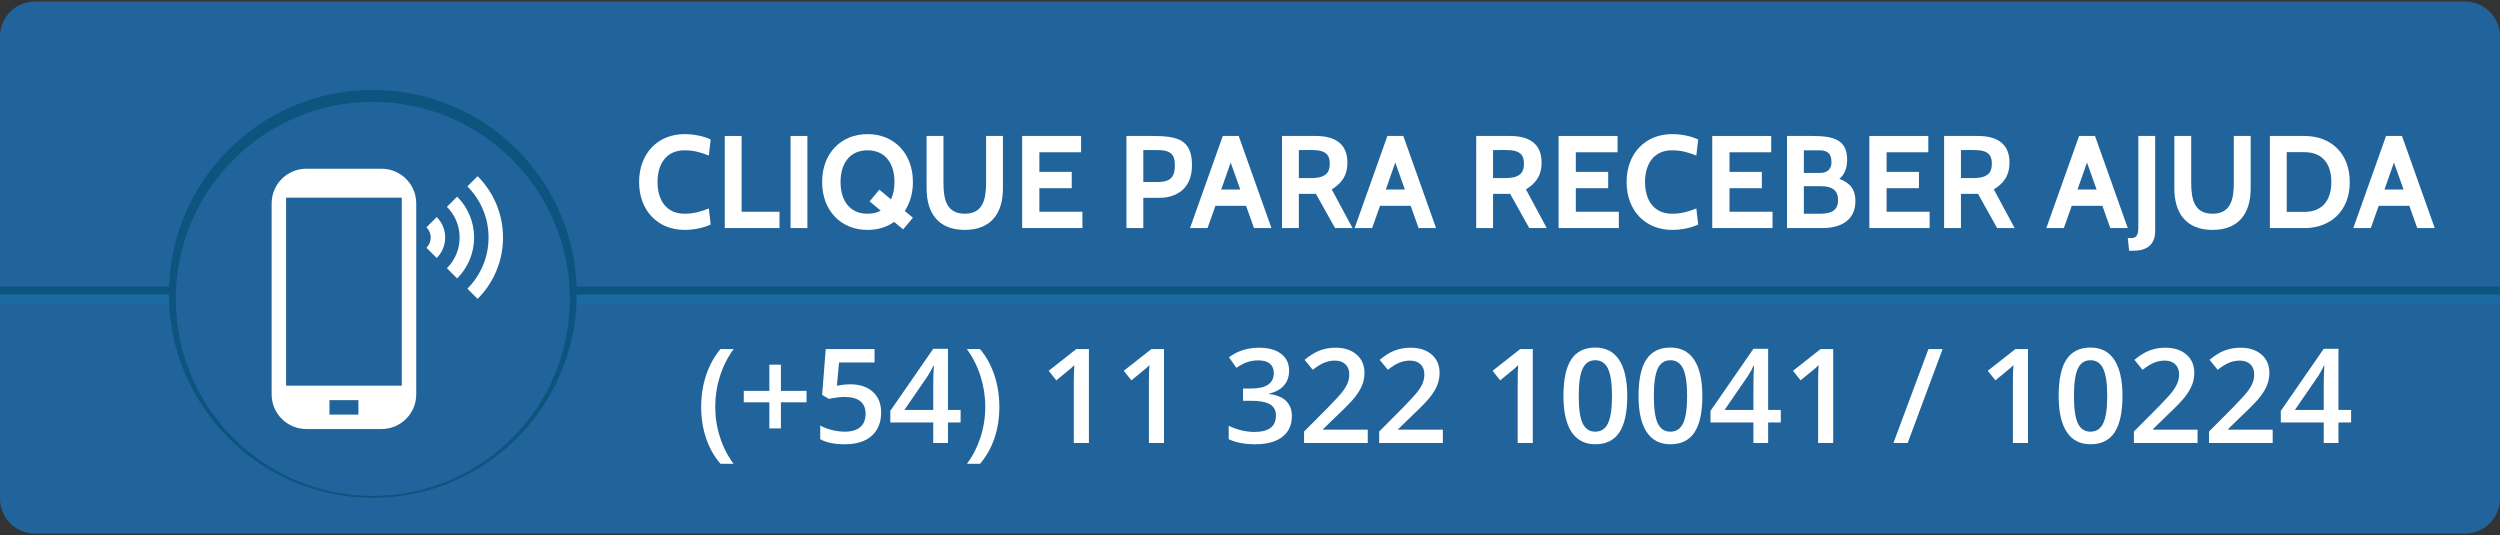
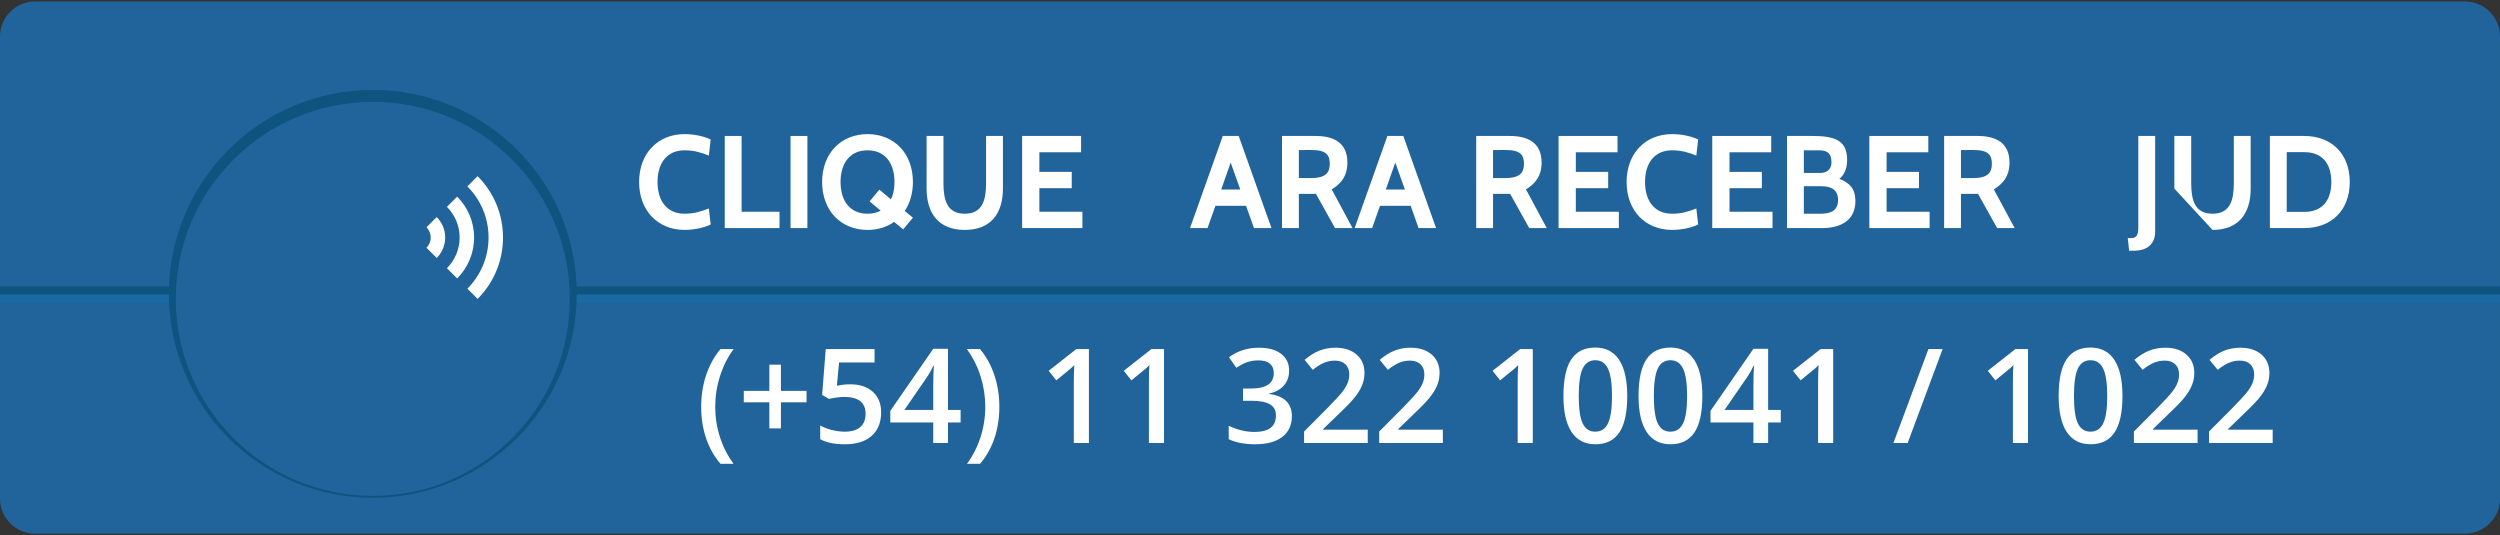
<svg xmlns="http://www.w3.org/2000/svg" version="1.1" id="support_xA0_Image_1_" x="0px" y="0px" width="285px" height="61px" viewBox="0 0 285 61" enable-background="new 0 0 285 61" xml:space="preserve">
  <rect x="0" y="0" width="285" height="61" fill="#333333" stroke="none" />
  <path fill="#21649B" d="M285,56.834c0,2.209-1.791,4-4,4H4c-2.209,0-4-1.791-4-4V4.167c0-2.209,1.791-4,4-4h277c2.209,0,4,1.791,4,4  V56.834z" />
  <g>
    <path fill="#FFFFFF" d="M79.934,46.391c0-1.293,0.189-2.504,0.567-3.633c0.378-1.127,0.924-2.117,1.637-2.967h1.501   c-0.679,0.918-1.199,1.947-1.56,3.088s-0.542,2.307-0.542,3.498s0.181,2.346,0.542,3.463c0.361,1.119,0.876,2.129,1.545,3.033   h-1.487c-0.718-0.83-1.265-1.801-1.641-2.908S79.934,47.666,79.934,46.391z" />
    <path fill="#FFFFFF" d="M87.705,45.863H84.79v-1.303h2.915v-2.988h1.318v2.988h2.922v1.303h-2.922v2.975h-1.318V45.863z" />
    <path fill="#FFFFFF" d="M96.941,43.812c1.079,0,1.934,0.285,2.563,0.857c0.63,0.57,0.945,1.35,0.945,2.336   c0,1.143-0.358,2.035-1.073,2.678c-0.716,0.641-1.732,0.963-3.051,0.963c-1.196,0-2.136-0.193-2.82-0.578v-1.561   c0.396,0.225,0.85,0.398,1.362,0.52c0.513,0.123,0.989,0.184,1.428,0.184c0.776,0,1.367-0.174,1.772-0.52   c0.405-0.348,0.608-0.855,0.608-1.523c0-1.279-0.815-1.92-2.446-1.92c-0.229,0-0.513,0.023-0.85,0.07   c-0.337,0.045-0.632,0.098-0.886,0.156l-0.769-0.453l0.41-5.23h5.566v1.531h-4.05l-0.242,2.652   c0.171-0.029,0.379-0.064,0.626-0.104C96.283,43.832,96.584,43.812,96.941,43.812z" />
    <path fill="#FFFFFF" d="M109.509,48.164h-1.443V50.5h-1.677v-2.336h-4.893v-1.326l4.893-7.076h1.677v6.973h1.443V48.164z    M106.389,46.734v-2.688c0-0.957,0.024-1.74,0.073-2.352h-0.059c-0.137,0.322-0.352,0.713-0.645,1.172l-2.659,3.867H106.389z" />
    <path fill="#FFFFFF" d="M113.926,46.391c0,1.285-0.189,2.48-0.568,3.59c-0.378,1.107-0.924,2.072-1.637,2.893h-1.487   c0.674-0.914,1.19-1.926,1.549-3.039c0.358-1.113,0.538-2.266,0.538-3.457c0-1.197-0.181-2.363-0.542-3.498   s-0.881-2.164-1.56-3.088h1.501c0.718,0.855,1.265,1.848,1.641,2.979C113.738,43.898,113.926,45.107,113.926,46.391z" />
    <path fill="#FFFFFF" d="M124.136,50.5h-1.721v-6.914c0-0.826,0.02-1.48,0.059-1.963c-0.112,0.117-0.25,0.246-0.414,0.389   c-0.164,0.141-0.712,0.59-1.645,1.348l-0.864-1.092l3.149-2.477h1.436V50.5z" />
    <path fill="#FFFFFF" d="M132.698,50.5h-1.721v-6.914c0-0.826,0.02-1.48,0.059-1.963c-0.112,0.117-0.25,0.246-0.414,0.389   c-0.164,0.141-0.712,0.59-1.645,1.348l-0.864-1.092l3.149-2.477h1.436V50.5z" />
    <path fill="#FFFFFF" d="M146.958,42.252c0,0.68-0.198,1.244-0.593,1.695c-0.396,0.453-0.953,0.756-1.67,0.912v0.059   c0.858,0.107,1.503,0.375,1.934,0.803c0.429,0.428,0.645,0.994,0.645,1.703c0,1.029-0.364,1.824-1.092,2.383   c-0.728,0.561-1.763,0.84-3.105,0.84c-1.187,0-2.188-0.193-3.003-0.578v-1.531c0.454,0.225,0.935,0.398,1.442,0.52   c0.508,0.123,0.996,0.184,1.465,0.184c0.83,0,1.451-0.154,1.861-0.461c0.41-0.309,0.615-0.785,0.615-1.43   c0-0.57-0.228-0.99-0.682-1.26c-0.454-0.268-1.167-0.402-2.139-0.402h-0.93v-1.398h0.944c1.709,0,2.563-0.592,2.563-1.773   c0-0.459-0.149-0.812-0.447-1.061c-0.298-0.25-0.737-0.375-1.318-0.375c-0.405,0-0.796,0.059-1.172,0.172   c-0.376,0.115-0.82,0.34-1.332,0.672l-0.843-1.201c0.981-0.723,2.121-1.084,3.421-1.084c1.078,0,1.921,0.23,2.526,0.695   C146.655,40.797,146.958,41.438,146.958,42.252z" />
    <path fill="#FFFFFF" d="M155.924,50.5h-7.259v-1.305l2.761-2.775c0.815-0.834,1.356-1.428,1.623-1.775   c0.266-0.35,0.46-0.678,0.582-0.986c0.122-0.307,0.184-0.637,0.184-0.988c0-0.482-0.146-0.863-0.437-1.143   c-0.29-0.277-0.692-0.418-1.204-0.418c-0.41,0-0.808,0.076-1.19,0.229c-0.384,0.15-0.827,0.424-1.329,0.82l-0.931-1.137   c0.596-0.502,1.174-0.859,1.735-1.068c0.562-0.211,1.16-0.314,1.795-0.314c0.996,0,1.795,0.26,2.395,0.779   c0.602,0.52,0.901,1.219,0.901,2.098c0,0.484-0.087,0.943-0.26,1.377c-0.174,0.436-0.439,0.883-0.799,1.344   c-0.358,0.463-0.956,1.086-1.79,1.873l-1.861,1.801v0.074h5.084V50.5z" />
    <path fill="#FFFFFF" d="M164.485,50.5h-7.259v-1.305l2.761-2.775c0.815-0.834,1.356-1.428,1.623-1.775   c0.266-0.35,0.46-0.678,0.582-0.986c0.122-0.307,0.184-0.637,0.184-0.988c0-0.482-0.146-0.863-0.437-1.143   c-0.29-0.277-0.692-0.418-1.204-0.418c-0.41,0-0.808,0.076-1.19,0.229c-0.384,0.15-0.827,0.424-1.329,0.82l-0.931-1.137   c0.596-0.502,1.174-0.859,1.735-1.068c0.562-0.211,1.16-0.314,1.795-0.314c0.996,0,1.795,0.26,2.395,0.779   c0.602,0.52,0.901,1.219,0.901,2.098c0,0.484-0.087,0.943-0.26,1.377c-0.174,0.436-0.439,0.883-0.799,1.344   c-0.358,0.463-0.956,1.086-1.79,1.873l-1.861,1.801v0.074h5.084V50.5z" />
    <path fill="#FFFFFF" d="M174.738,50.5h-1.721v-6.914c0-0.826,0.019-1.48,0.059-1.963c-0.113,0.117-0.251,0.246-0.414,0.389   c-0.164,0.141-0.712,0.59-1.645,1.348l-0.864-1.092l3.149-2.477h1.436V50.5z" />
    <path fill="#FFFFFF" d="M185.506,45.146c0,1.859-0.3,3.242-0.897,4.145c-0.599,0.904-1.513,1.355-2.743,1.355   c-1.191,0-2.095-0.467-2.71-1.398c-0.615-0.934-0.923-2.301-0.923-4.102c0-1.891,0.299-3.283,0.897-4.18   c0.598-0.896,1.51-1.344,2.735-1.344c1.196,0,2.102,0.469,2.717,1.406S185.506,43.34,185.506,45.146z M179.976,45.146   c0,1.459,0.15,2.502,0.45,3.127c0.301,0.625,0.78,0.938,1.439,0.938s1.142-0.318,1.446-0.953c0.306-0.635,0.458-1.672,0.458-3.111   c0-1.436-0.152-2.475-0.458-3.117c-0.305-0.643-0.787-0.963-1.446-0.963s-1.139,0.314-1.439,0.945   C180.126,42.641,179.976,43.686,179.976,45.146z" />
    <path fill="#FFFFFF" d="M194.068,45.146c0,1.859-0.3,3.242-0.897,4.145c-0.599,0.904-1.513,1.355-2.743,1.355   c-1.191,0-2.095-0.467-2.71-1.398c-0.615-0.934-0.923-2.301-0.923-4.102c0-1.891,0.299-3.283,0.897-4.18   c0.598-0.896,1.51-1.344,2.735-1.344c1.196,0,2.102,0.469,2.717,1.406S194.068,43.34,194.068,45.146z M188.538,45.146   c0,1.459,0.15,2.502,0.45,3.127c0.301,0.625,0.78,0.938,1.439,0.938s1.142-0.318,1.446-0.953c0.306-0.635,0.458-1.672,0.458-3.111   c0-1.436-0.152-2.475-0.458-3.117c-0.305-0.643-0.787-0.963-1.446-0.963s-1.139,0.314-1.439,0.945   C188.688,42.641,188.538,43.686,188.538,45.146z" />
    <path fill="#FFFFFF" d="M203.011,48.164h-1.443V50.5h-1.678v-2.336h-4.893v-1.326l4.893-7.076h1.678v6.973h1.443V48.164z    M199.89,46.734v-2.688c0-0.957,0.024-1.74,0.074-2.352h-0.059c-0.138,0.322-0.352,0.713-0.645,1.172l-2.659,3.867H199.89z" />
    <path fill="#FFFFFF" d="M208.986,50.5h-1.721v-6.914c0-0.826,0.019-1.48,0.059-1.963c-0.113,0.117-0.251,0.246-0.414,0.389   c-0.164,0.141-0.712,0.59-1.645,1.348l-0.864-1.092l3.149-2.477h1.436V50.5z" />
    <path fill="#FFFFFF" d="M221.46,39.791L217.476,50.5h-1.626l3.992-10.709H221.46z" />
    <path fill="#FFFFFF" d="M231.193,50.5h-1.721v-6.914c0-0.826,0.019-1.48,0.059-1.963c-0.113,0.117-0.251,0.246-0.414,0.389   c-0.164,0.141-0.712,0.59-1.645,1.348l-0.864-1.092l3.149-2.477h1.436V50.5z" />
    <path fill="#FFFFFF" d="M241.961,45.146c0,1.859-0.3,3.242-0.897,4.145c-0.599,0.904-1.513,1.355-2.743,1.355   c-1.191,0-2.095-0.467-2.71-1.398c-0.615-0.934-0.923-2.301-0.923-4.102c0-1.891,0.299-3.283,0.897-4.18   c0.598-0.896,1.51-1.344,2.735-1.344c1.196,0,2.102,0.469,2.717,1.406S241.961,43.34,241.961,45.146z M236.431,45.146   c0,1.459,0.15,2.502,0.45,3.127c0.301,0.625,0.78,0.938,1.439,0.938s1.142-0.318,1.446-0.953c0.306-0.635,0.458-1.672,0.458-3.111   c0-1.436-0.152-2.475-0.458-3.117c-0.305-0.643-0.787-0.963-1.446-0.963s-1.139,0.314-1.439,0.945   C236.581,42.641,236.431,43.686,236.431,45.146z" />
    <path fill="#FFFFFF" d="M250.523,50.5h-7.259v-1.305l2.761-2.775c0.815-0.834,1.356-1.428,1.623-1.775   c0.266-0.35,0.46-0.678,0.582-0.986c0.122-0.307,0.184-0.637,0.184-0.988c0-0.482-0.146-0.863-0.437-1.143   c-0.29-0.277-0.692-0.418-1.204-0.418c-0.41,0-0.808,0.076-1.19,0.229c-0.384,0.15-0.827,0.424-1.329,0.82l-0.931-1.137   c0.596-0.502,1.174-0.859,1.735-1.068c0.562-0.211,1.16-0.314,1.795-0.314c0.996,0,1.795,0.26,2.395,0.779   c0.602,0.52,0.901,1.219,0.901,2.098c0,0.484-0.087,0.943-0.26,1.377c-0.174,0.436-0.439,0.883-0.799,1.344   c-0.358,0.463-0.956,1.086-1.79,1.873l-1.861,1.801v0.074h5.084V50.5z" />
    <path fill="#FFFFFF" d="M259.085,50.5h-7.259v-1.305l2.761-2.775c0.815-0.834,1.356-1.428,1.623-1.775   c0.266-0.35,0.46-0.678,0.582-0.986c0.122-0.307,0.184-0.637,0.184-0.988c0-0.482-0.146-0.863-0.437-1.143   c-0.29-0.277-0.692-0.418-1.204-0.418c-0.41,0-0.808,0.076-1.19,0.229c-0.384,0.15-0.827,0.424-1.329,0.82l-0.931-1.137   c0.596-0.502,1.174-0.859,1.735-1.068c0.562-0.211,1.16-0.314,1.795-0.314c0.996,0,1.795,0.26,2.395,0.779   c0.602,0.52,0.901,1.219,0.901,2.098c0,0.484-0.087,0.943-0.26,1.377c-0.174,0.436-0.439,0.883-0.799,1.344   c-0.358,0.463-0.956,1.086-1.79,1.873l-1.861,1.801v0.074h5.084V50.5z" />
-     <path fill="#FFFFFF" d="M268.027,48.164h-1.443V50.5h-1.678v-2.336h-4.893v-1.326l4.893-7.076h1.678v6.973h1.443V48.164z    M264.906,46.734v-2.688c0-0.957,0.024-1.74,0.074-2.352h-0.059c-0.138,0.322-0.352,0.713-0.645,1.172l-2.659,3.867H264.906z" />
  </g>
  <line fill="none" stroke="#0D547F" stroke-miterlimit="10" x1="0" y1="33.156" x2="285" y2="33.156" />
  <line fill="none" stroke="#1C6AA3" stroke-miterlimit="10" x1="0" y1="34.072" x2="285" y2="34.072" />
  <circle fill="#0D547F" cx="42.5" cy="33.5" r="23.25" />
  <circle fill="#21649B" cx="42.5" cy="34.072" r="22.458" />
  <g>
-     <path fill="#FFFFFF" d="M43.496,19.235h-8.573c-2.185,0-3.956,1.771-3.956,3.957v21.761c0,2.186,1.771,3.957,3.956,3.957h8.573   c2.185,0,3.956-1.771,3.956-3.957V23.192C47.452,21.007,45.681,19.235,43.496,19.235z M40.858,47.262h-3.298v-1.648h3.298V47.262z    M45.804,43.965H32.615V22.533h13.188V43.965z" />
    <path fill="#FFFFFF" d="M52.398,27.079c0,1.366-0.554,2.602-1.449,3.497l1.166,1.166c1.193-1.193,1.932-2.842,1.932-4.663   c0-1.821-0.738-3.47-1.932-4.663l-1.166,1.166C51.845,24.476,52.398,25.712,52.398,27.079z" />
    <path fill="#FFFFFF" d="M49.101,27.079c0,0.455-0.185,0.867-0.482,1.166l1.166,1.166c0.597-0.597,0.966-1.421,0.966-2.332   s-0.369-1.734-0.966-2.332l-1.166,1.166C48.916,26.211,49.101,26.623,49.101,27.079z" />
    <path fill="#FFFFFF" d="M53.281,21.25c1.491,1.492,2.414,3.553,2.414,5.829c0,2.276-0.923,4.337-2.414,5.829l1.165,1.165   c1.791-1.789,2.897-4.263,2.897-6.994c0-2.731-1.106-5.205-2.897-6.995L53.281,21.25z" />
  </g>
  <g>
    <path fill="#FFFFFF" d="M72.858,20.75c0-3.3,2.175-5.46,5.175-5.46c1.095,0,2.22,0.24,2.985,0.615l-0.21,1.83   c-0.87-0.345-1.68-0.6-2.775-0.6c-2.04,0-3.075,1.515-3.075,3.614c0,2.101,1.035,3.615,3.075,3.615   c1.095,0,1.905-0.255,2.775-0.601l0.21,1.83c-0.765,0.375-1.89,0.615-2.985,0.615C75.033,26.209,72.858,24.049,72.858,20.75z" />
    <path fill="#FFFFFF" d="M82.623,26V15.5h1.92v8.64h4.32V26H82.623z" />
    <path fill="#FFFFFF" d="M90.123,26V15.5h1.92V26H90.123z" />
    <path fill="#FFFFFF" d="M102.963,26.15l-1.035-0.855c-0.825,0.6-1.875,0.915-3.03,0.915c-3,0-5.175-2.16-5.175-5.46   s2.175-5.46,5.175-5.46s5.175,2.16,5.175,5.46c0,1.29-0.345,2.415-0.93,3.3l0.93,0.766L102.963,26.15z M95.823,20.75   c0,2.101,1.035,3.615,3.075,3.615c0.585,0,1.08-0.12,1.5-0.345l-1.26-1.065l1.11-1.335l1.32,1.11c0.27-0.556,0.405-1.23,0.405-1.98   c0-2.1-1.035-3.614-3.075-3.614S95.823,18.65,95.823,20.75z" />
    <path fill="#FFFFFF" d="M105.633,21.5v-6h1.92v5.355c0,1.949,0.405,3.51,2.43,3.51s2.43-1.561,2.43-3.51V15.5h1.92v6   c0,2.85-1.395,4.71-4.35,4.71S105.633,24.349,105.633,21.5z" />
    <path fill="#FFFFFF" d="M116.523,26V15.5h6.72v1.86h-4.754v2.235h3.689v1.859h-3.689v2.685h4.905V26H116.523z" />
-     <path fill="#FFFFFF" d="M130.337,22.549V26h-1.92V15.5h2.97c2.91,0,4.5,0.45,4.5,3.33c0,3.015-2.19,3.72-3.675,3.72H130.337z    M130.337,17.105v3.645h1.62c1.395,0,1.98-0.479,1.98-1.904c0-1.2-0.42-1.74-2.025-1.74H130.337z" />
    <path fill="#FFFFFF" d="M142.953,26l-0.9-2.535h-3.495L137.658,26h-1.995l3.735-10.5h1.814l3.735,10.5H142.953z M140.298,18.53   l-1.08,3.075h2.175L140.298,18.53z" />
    <path fill="#FFFFFF" d="M152.193,26l-2.176-3.899h-1.949V26h-1.92V15.5h3.84c2.024,0,3.614,0.75,3.614,3.03   c0,1.62-0.795,2.445-1.784,3.06l2.369,4.41H152.193z M148.068,17.105v3.194h1.409c1.74,0,2.115-0.689,2.115-1.635   c0-0.975-0.39-1.56-2.04-1.56H148.068z" />
    <path fill="#FFFFFF" d="M161.718,26l-0.9-2.535h-3.495L156.423,26h-1.995l3.735-10.5h1.814l3.735,10.5H161.718z M159.062,18.53   l-1.08,3.075h2.175L159.062,18.53z" />
    <path fill="#FFFFFF" d="M174.332,26l-2.175-3.899h-1.949V26h-1.92V15.5h3.84c2.024,0,3.614,0.75,3.614,3.03   c0,1.62-0.795,2.445-1.784,3.06l2.369,4.41H174.332z M170.208,17.105v3.194h1.409c1.74,0,2.115-0.689,2.115-1.635   c0-0.975-0.39-1.56-2.04-1.56H170.208z" />
    <path fill="#FFFFFF" d="M177.678,26V15.5h6.72v1.86h-4.755v2.235h3.689v1.859h-3.689v2.685h4.904V26H177.678z" />
    <path fill="#FFFFFF" d="M185.433,20.75c0-3.3,2.175-5.46,5.175-5.46c1.095,0,2.22,0.24,2.984,0.615l-0.21,1.83   c-0.87-0.345-1.68-0.6-2.774-0.6c-2.04,0-3.075,1.515-3.075,3.614c0,2.101,1.035,3.615,3.075,3.615   c1.095,0,1.904-0.255,2.774-0.601l0.21,1.83c-0.765,0.375-1.89,0.615-2.984,0.615C187.607,26.209,185.433,24.049,185.433,20.75z" />
    <path fill="#FFFFFF" d="M195.198,26V15.5h6.72v1.86h-4.755v2.235h3.689v1.859h-3.689v2.685h4.904V26H195.198z" />
    <path fill="#FFFFFF" d="M203.718,26V15.5h2.835c2.414,0,4.02,0.375,4.02,2.7c0,0.945-0.271,1.68-0.885,2.19   c1.215,0.465,1.83,1.185,1.83,2.52c0,2.43-1.995,3.09-3.75,3.09H203.718z M205.638,17.135v2.579h1.875   c0.54,0,1.274-0.225,1.274-1.229c0-1.095-0.57-1.35-1.455-1.35H205.638z M205.638,21.23v3.135h1.89c1.229,0,2.01-0.375,2.01-1.561   c0-1.215-0.825-1.574-1.905-1.574H205.638z" />
    <path fill="#FFFFFF" d="M213.107,26V15.5h6.72v1.86h-4.755v2.235h3.689v1.859h-3.689v2.685h4.904V26H213.107z" />
    <path fill="#FFFFFF" d="M227.672,26l-2.175-3.899h-1.949V26h-1.92V15.5h3.84c2.024,0,3.614,0.75,3.614,3.03   c0,1.62-0.795,2.445-1.784,3.06l2.369,4.41H227.672z M223.548,17.105v3.194h1.409c1.74,0,2.115-0.689,2.115-1.635   c0-0.975-0.39-1.56-2.04-1.56H223.548z" />
-     <path fill="#FFFFFF" d="M240.572,26l-0.9-2.535h-3.495L235.277,26h-1.995l3.735-10.5h1.814l3.735,10.5H240.572z M237.917,18.53   l-1.08,3.075h2.175L237.917,18.53z" />
    <path fill="#FFFFFF" d="M242.718,28.58l-0.15-1.44h0.405c0.6,0,0.795-0.375,0.795-1.199V15.5h1.92v10.86   c0,1.5-0.931,2.22-2.431,2.22H242.718z" />
-     <path fill="#FFFFFF" d="M247.877,21.5v-6h1.92v5.355c0,1.949,0.404,3.51,2.43,3.51s2.43-1.561,2.43-3.51V15.5h1.92v6   c0,2.85-1.395,4.71-4.35,4.71S247.877,24.349,247.877,21.5z" />
+     <path fill="#FFFFFF" d="M247.877,21.5v-6h1.92v5.355c0,1.949,0.404,3.51,2.43,3.51s2.43-1.561,2.43-3.51V15.5h1.92v6   c0,2.85-1.395,4.71-4.35,4.71z" />
    <path fill="#FFFFFF" d="M258.767,26V15.5h3.93c3,0,5.175,1.95,5.175,5.25S265.696,26,262.696,26H258.767z M260.687,17.345v6.81   h2.01c2.04,0,3.075-1.305,3.075-3.405c0-2.1-1.035-3.404-3.075-3.404H260.687z" />
-     <path fill="#FFFFFF" d="M275.566,26l-0.9-2.535h-3.495L270.271,26h-1.995l3.735-10.5h1.814l3.735,10.5H275.566z M272.911,18.53   l-1.08,3.075h2.175L272.911,18.53z" />
  </g>
</svg>